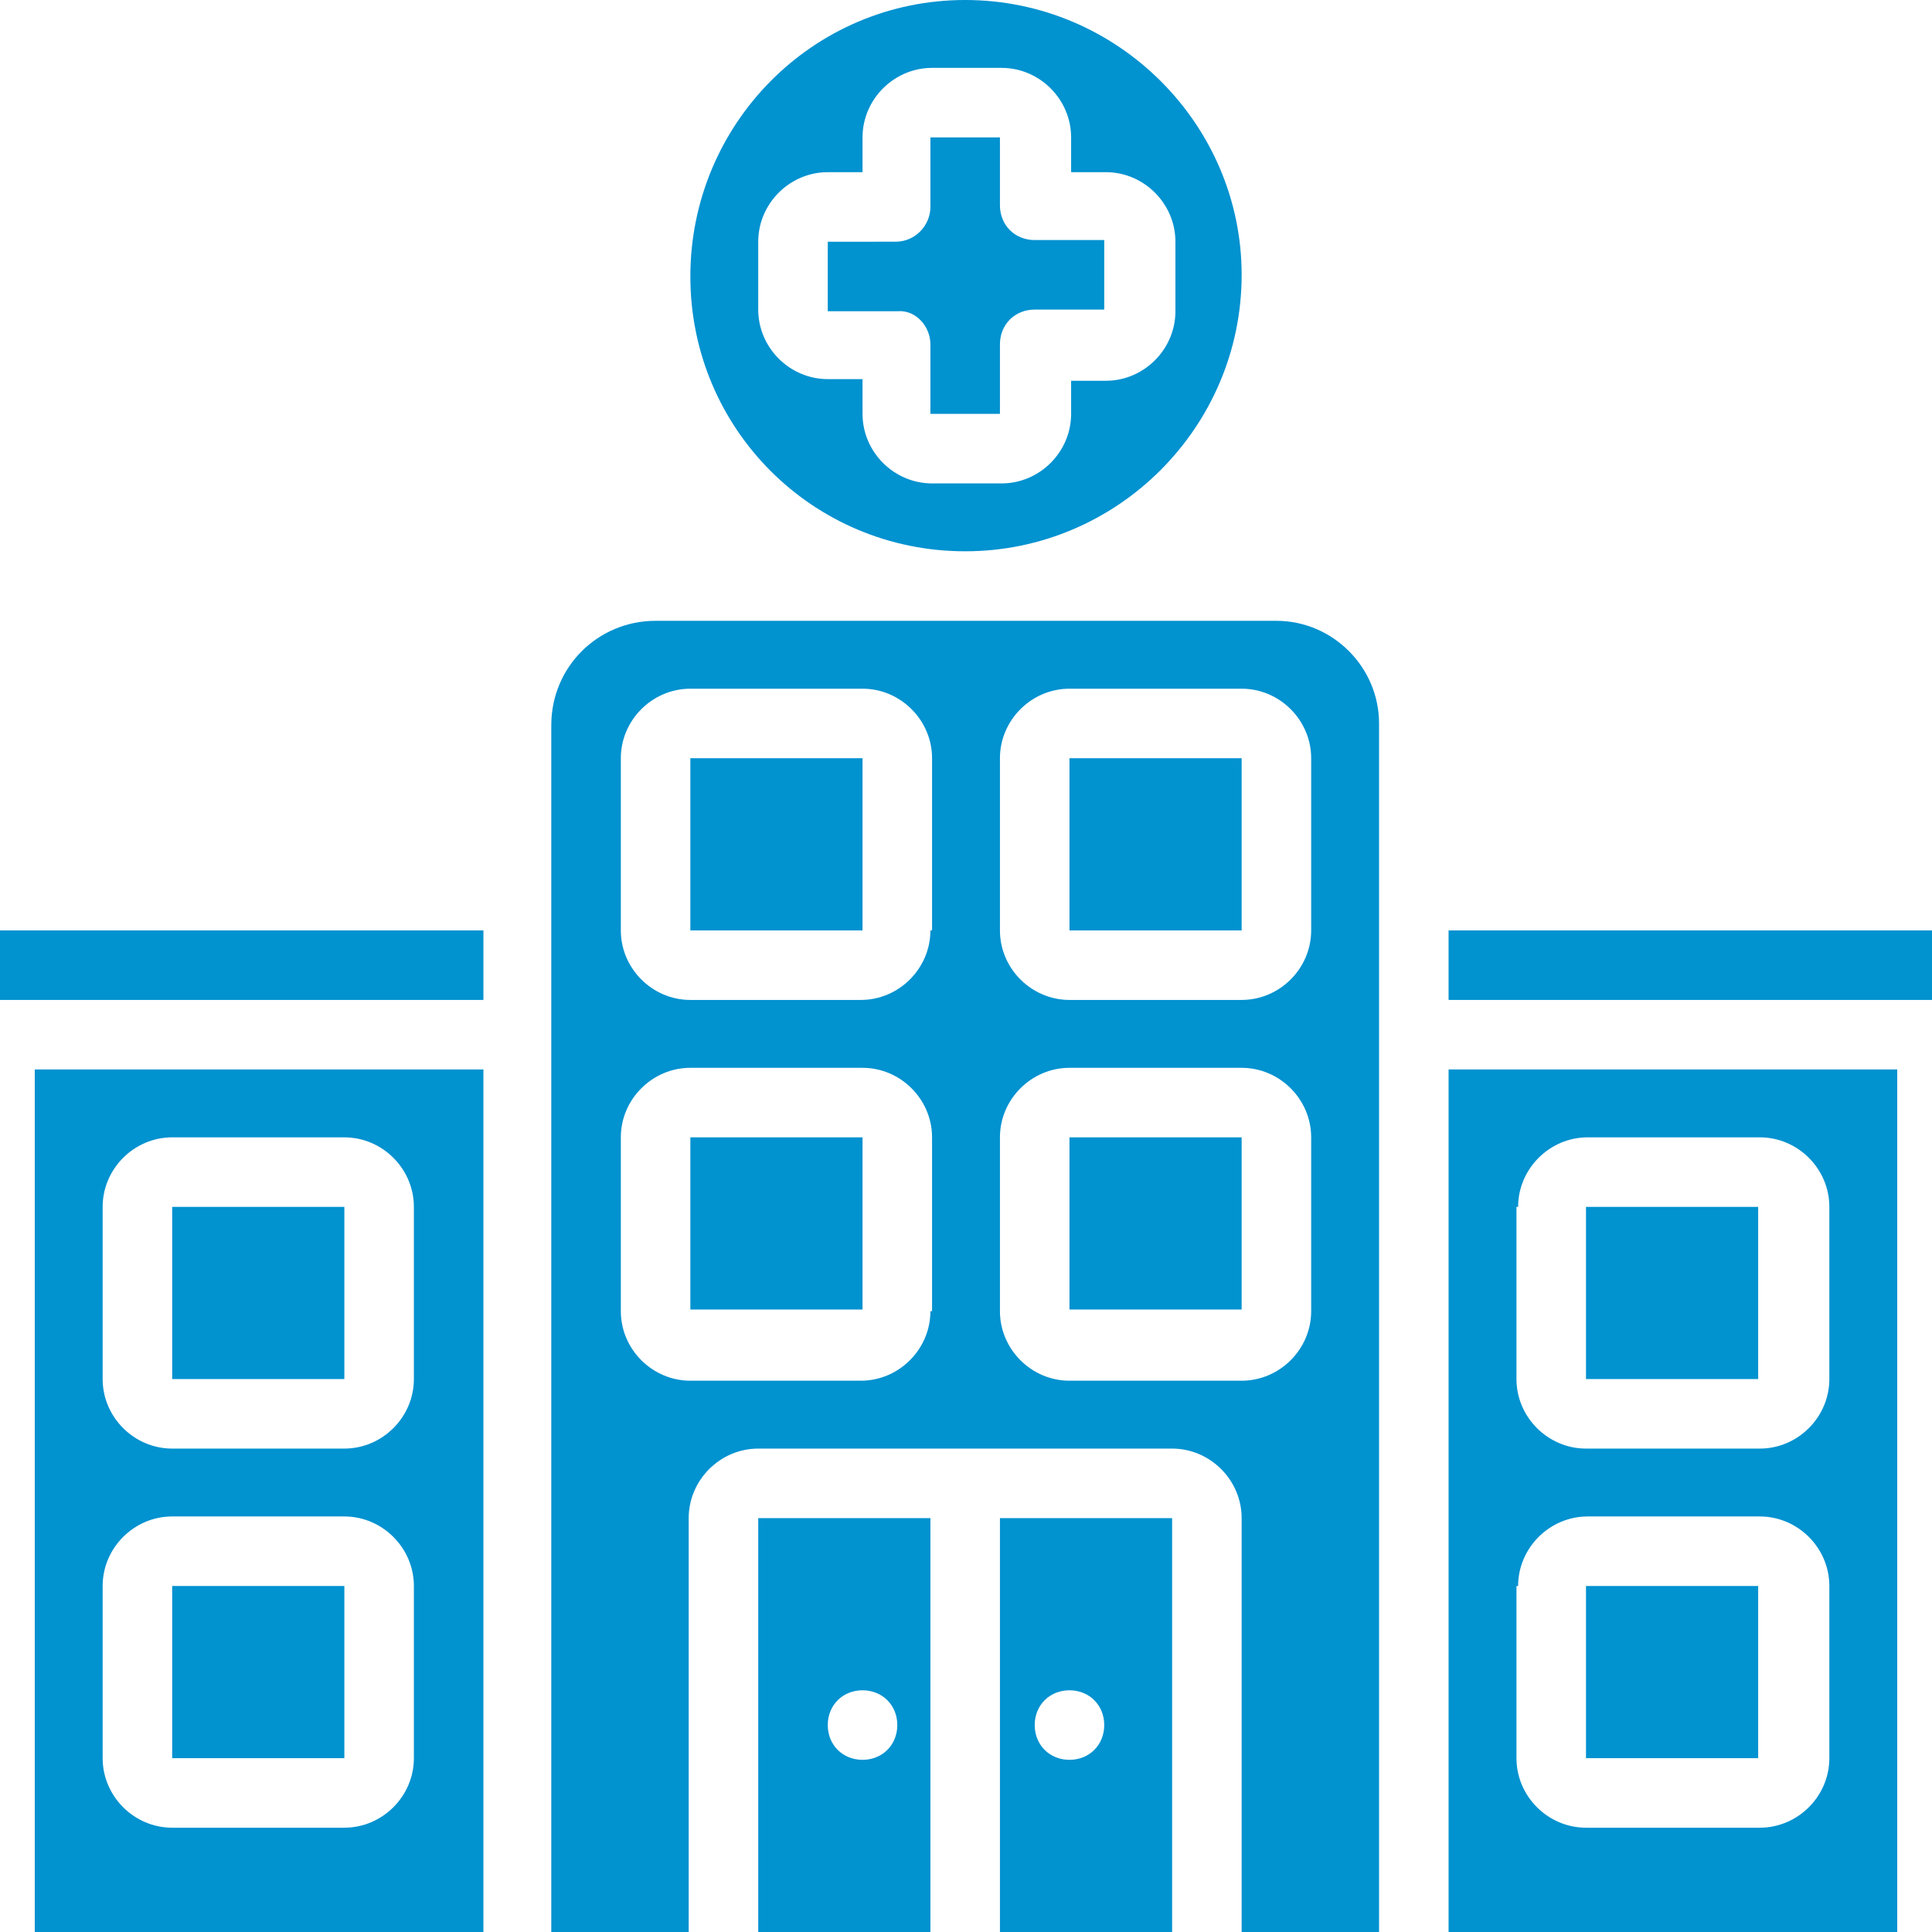
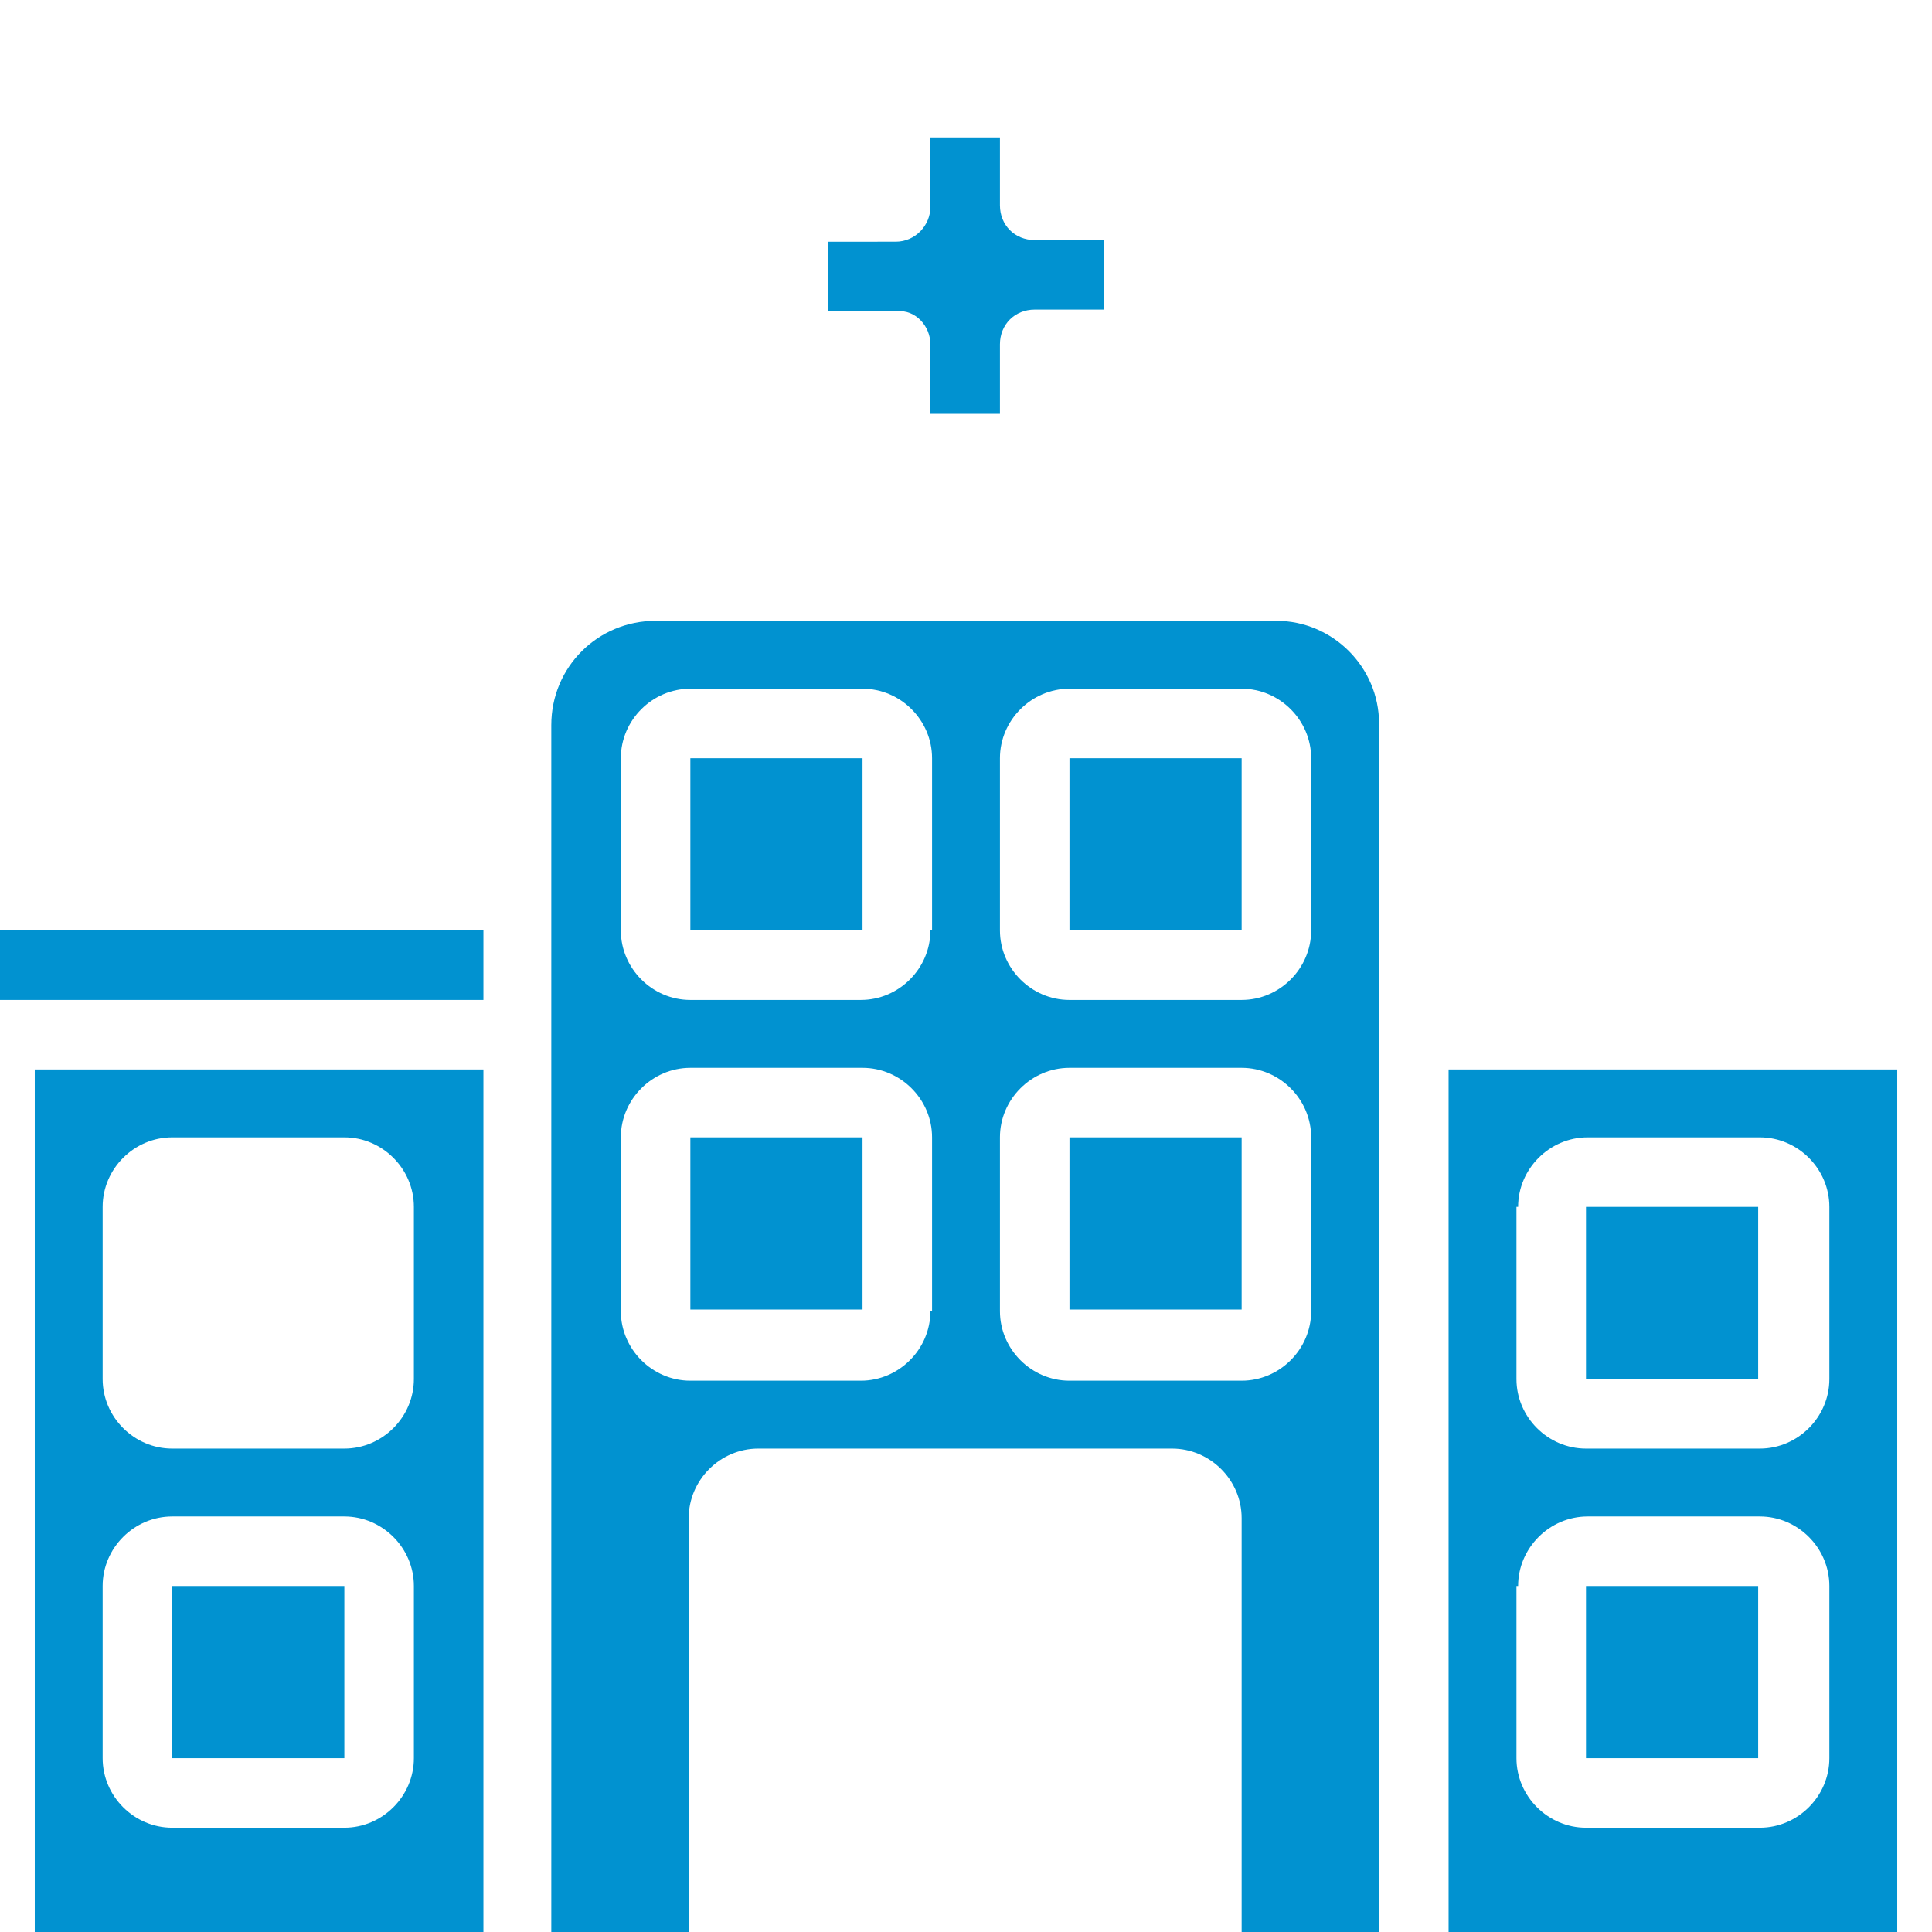
<svg xmlns="http://www.w3.org/2000/svg" version="1.1" id="Capa_1" x="0px" y="0px" viewBox="0 0 116.7 116.7" style="enable-background:new 0 0 116.7 116.7;" xml:space="preserve">
  <style type="text/css">
	.st0{fill:#6EA37A;}
	.st1{fill:#EDEDED;}
	.st2{fill:#D75E24;}
	.st3{fill:#E68E0C;}
	.st4{fill:#769E33;}
	.st5{fill:#009A88;}
	.st6{fill:#5FB9D3;}
	.st7{fill:#0192D0;}
	.st8{fill:none;stroke:#FFFFFF;stroke-width:1.111;}
	.st9{fill:none;stroke:#FFFFFF;stroke-width:1.297;}
	.st10{fill:none;stroke:#FFFFFF;stroke-width:1.077;}
	.st11{fill:#CE1B1B;}
	.st12{fill-rule:evenodd;clip-rule:evenodd;fill:none;stroke:#FFFFFF;stroke-width:1.297;}
	.st13{fill-rule:evenodd;clip-rule:evenodd;fill:#768080;}
	.st14{fill-rule:evenodd;clip-rule:evenodd;fill:none;stroke:#768080;stroke-miterlimit:10;}
	.st15{fill:none;stroke:#768080;stroke-width:0.859;stroke-miterlimit:10;}
	.st16{fill:none;stroke:#768080;stroke-width:4.062;stroke-linecap:round;stroke-linejoin:round;stroke-miterlimit:10;}
	.st17{fill:#768080;}
	.st18{fill:#EFEFEF;}
	.st19{fill:url(#SVGID_7_);}
	.st20{fill:none;stroke:#FFFFFF;stroke-miterlimit:10;}
	.st21{fill:#333333;}
	.st22{opacity:0.25;}
	.st23{fill:#4D4D4D;}
	.st24{opacity:0.5;fill:none;stroke:#FFFFFF;stroke-miterlimit:10;}
	.st25{opacity:0.8;fill:#FFFFFF;}
	.st26{fill:url(#SVGID_12_);}
	.st27{fill:url(#SVGID_13_);}
	.st28{fill:none;}
	.st29{opacity:0.8;}
	.st30{fill:#FFFFFF;}
	.st31{fill:none;stroke:#FFFFFF;stroke-width:0.994;}
	.st32{fill:none;stroke:#FFFFFF;stroke-width:1.16;}
	.st33{fill:none;stroke:#FFFFFF;stroke-width:0.964;}
	.st34{fill:none;stroke:#FFFFFF;stroke-width:0.891;}
	.st35{fill-rule:evenodd;clip-rule:evenodd;fill:none;stroke:#FFFFFF;stroke-width:1.16;}
	.st36{clip-path:url(#SVGID_15_);}
	.st37{fill:#0091D0;}
	.st38{clip-path:url(#SVGID_17_);}
	.st39{fill:url(#SVGID_18_);}
	.st40{clip-path:url(#SVGID_20_);}
	.st41{clip-path:url(#SVGID_22_);}
	.st42{fill:url(#SVGID_27_);}
	.st43{fill:url(#SVGID_28_);}
	.st44{clip-path:url(#SVGID_30_);}
	.st45{clip-path:url(#SVGID_32_);}
	.st46{fill:url(#SVGID_33_);}
	.st47{fill:url(#SVGID_36_);}
	.st48{fill:url(#SVGID_37_);}
	.st49{fill:url(#SVGID_38_);}
	.st50{fill:none;stroke:#3C3C3B;stroke-miterlimit:10;}
	.st51{fill:#3C3C3B;}
	.st52{fill:url(#SVGID_39_);}
	.st53{fill:url(#SVGID_40_);}
	.st54{clip-path:url(#SVGID_42_);}
	.st55{clip-path:url(#SVGID_44_);}
	.st56{fill:none;stroke:#5FB9D3;stroke-miterlimit:10;}
	.st57{fill:url(#SVGID_59_);}
	.st58{fill:url(#SVGID_60_);}
	.st59{clip-path:url(#SVGID_76_);}
	.st60{clip-path:url(#SVGID_78_);}
	.st61{clip-path:url(#SVGID_80_);}
	.st62{clip-path:url(#SVGID_82_);}
	.st63{clip-path:url(#SVGID_84_);fill:#A4E0EA;}
	.st64{clip-path:url(#SVGID_84_);}
	.st65{opacity:0.3;fill:#FFFFFF;}
	.st66{fill:#E8F4E9;}
	.st67{fill:#FEDB19;}
	.st68{fill:#FEBF14;}
	.st69{fill:#D2E9D4;}
	.st70{fill:#98BEA9;}
	.st71{fill:#FF8137;}
	.st72{fill:#FF6739;}
	.st73{fill:#365F49;}
	.st74{fill:#C98C42;}
	.st75{fill:none;stroke:#333333;stroke-width:2;stroke-miterlimit:10;}
</style>
  <g>
-     <path class="st7" d="M45.8,116.7h10.4v-25H45.8V116.7z M52.1,102.1c1.2,0,2.1,0.9,2.1,2.1c0,1.2-0.9,2.1-2.1,2.1   c-1.2,0-2.1-0.9-2.1-2.1C50,103,50.9,102.1,52.1,102.1L52.1,102.1z M52.1,102.1" />
    <path class="st7" d="M56.2,20.8V25h4.2v-4.2c0-1.2,0.9-2.1,2.1-2.1h4.2v-4.2h-4.2c-1.2,0-2.1-0.9-2.1-2.1V8.3h-4.2v4.2   c0,1.1-0.9,2.1-2.1,2.1H50v4.2h4.2C55.3,18.7,56.2,19.7,56.2,20.8L56.2,20.8z M56.2,20.8" />
-     <path class="st7" d="M60.4,116.7h10.4v-25H60.4V116.7z M64.6,102.1c1.2,0,2.1,0.9,2.1,2.1c0,1.2-0.9,2.1-2.1,2.1s-2.1-0.9-2.1-2.1   C62.5,103,63.4,102.1,64.6,102.1L64.6,102.1z M64.6,102.1" />
    <rect x="41.7" y="68.7" class="st7" width="10.4" height="10.4" />
    <path class="st7" d="M2.1,116.7h27.1V64.6H2.1V116.7z M6.2,72.9c0-2.3,1.9-4.2,4.2-4.2h10.4c2.3,0,4.2,1.9,4.2,4.2v10.4   c0,2.3-1.9,4.2-4.2,4.2H10.4c-2.3,0-4.2-1.9-4.2-4.2V72.9z M6.2,95.8c0-2.3,1.9-4.2,4.2-4.2h10.4c2.3,0,4.2,1.9,4.2,4.2v10.4   c0,2.3-1.9,4.2-4.2,4.2H10.4c-2.3,0-4.2-1.9-4.2-4.2V95.8z M6.2,95.8" />
    <rect x="10.4" y="95.8" class="st7" width="10.4" height="10.4" />
-     <rect x="10.4" y="72.9" class="st7" width="10.4" height="10.4" />
    <rect y="56.2" class="st7" width="29.2" height="4.2" />
    <rect x="41.7" y="45.8" class="st7" width="10.4" height="10.4" />
    <rect x="64.6" y="68.7" class="st7" width="10.4" height="10.4" />
    <path class="st7" d="M77.1,37.5H39.6c-3.5,0-6.3,2.8-6.3,6.3v72.9h8.3v-25c0-2.3,1.9-4.2,4.2-4.2h25c2.3,0,4.2,1.9,4.2,4.2v25h8.3   V43.7C83.3,40.3,80.5,37.5,77.1,37.5L77.1,37.5z M56.2,79.2c0,2.3-1.9,4.2-4.2,4.2H41.7c-2.3,0-4.2-1.9-4.2-4.2V68.7   c0-2.3,1.9-4.2,4.2-4.2h10.4c2.3,0,4.2,1.9,4.2,4.2V79.2z M56.2,56.2c0,2.3-1.9,4.2-4.2,4.2H41.7c-2.3,0-4.2-1.9-4.2-4.2V45.8   c0-2.3,1.9-4.2,4.2-4.2h10.4c2.3,0,4.2,1.9,4.2,4.2V56.2z M79.2,79.2c0,2.3-1.9,4.2-4.2,4.2H64.6c-2.3,0-4.2-1.9-4.2-4.2V68.7   c0-2.3,1.9-4.2,4.2-4.2H75c2.3,0,4.2,1.9,4.2,4.2V79.2z M79.2,56.2c0,2.3-1.9,4.2-4.2,4.2H64.6c-2.3,0-4.2-1.9-4.2-4.2V45.8   c0-2.3,1.9-4.2,4.2-4.2H75c2.3,0,4.2,1.9,4.2,4.2V56.2z M79.2,56.2" />
    <rect x="95.8" y="72.9" class="st7" width="10.4" height="10.4" />
    <rect x="64.6" y="45.8" class="st7" width="10.4" height="10.4" />
    <rect x="95.8" y="95.8" class="st7" width="10.4" height="10.4" />
    <path class="st7" d="M87.5,116.7h27.1V64.6H87.5V116.7z M91.7,72.9c0-2.3,1.9-4.2,4.2-4.2h10.4c2.3,0,4.2,1.9,4.2,4.2v10.4   c0,2.3-1.9,4.2-4.2,4.2H95.8c-2.3,0-4.2-1.9-4.2-4.2V72.9z M91.7,95.8c0-2.3,1.9-4.2,4.2-4.2h10.4c2.3,0,4.2,1.9,4.2,4.2v10.4   c0,2.3-1.9,4.2-4.2,4.2H95.8c-2.3,0-4.2-1.9-4.2-4.2V95.8z M91.7,95.8" />
-     <path class="st7" d="M116.7,56.2H87.5v4.2h29.2L116.7,56.2z M116.7,56.2" />
-     <path class="st7" d="M58.3,33.3c9.2,0,16.7-7.5,16.7-16.7C75,7.5,67.5,0,58.3,0S41.7,7.5,41.7,16.7C41.7,25.9,49.1,33.3,58.3,33.3   L58.3,33.3z M45.8,14.6c0-2.3,1.9-4.2,4.2-4.2h2.1V8.3c0-2.3,1.9-4.2,4.2-4.2h4.2c2.3,0,4.2,1.9,4.2,4.2v2.1h2.1   c2.3,0,4.2,1.9,4.2,4.2v4.2c0,2.3-1.9,4.2-4.2,4.2h-2.1V25c0,2.3-1.9,4.2-4.2,4.2h-4.2c-2.3,0-4.2-1.9-4.2-4.2v-2.1H50   c-2.3,0-4.2-1.9-4.2-4.2V14.6z M45.8,14.6" />
  </g>
</svg>